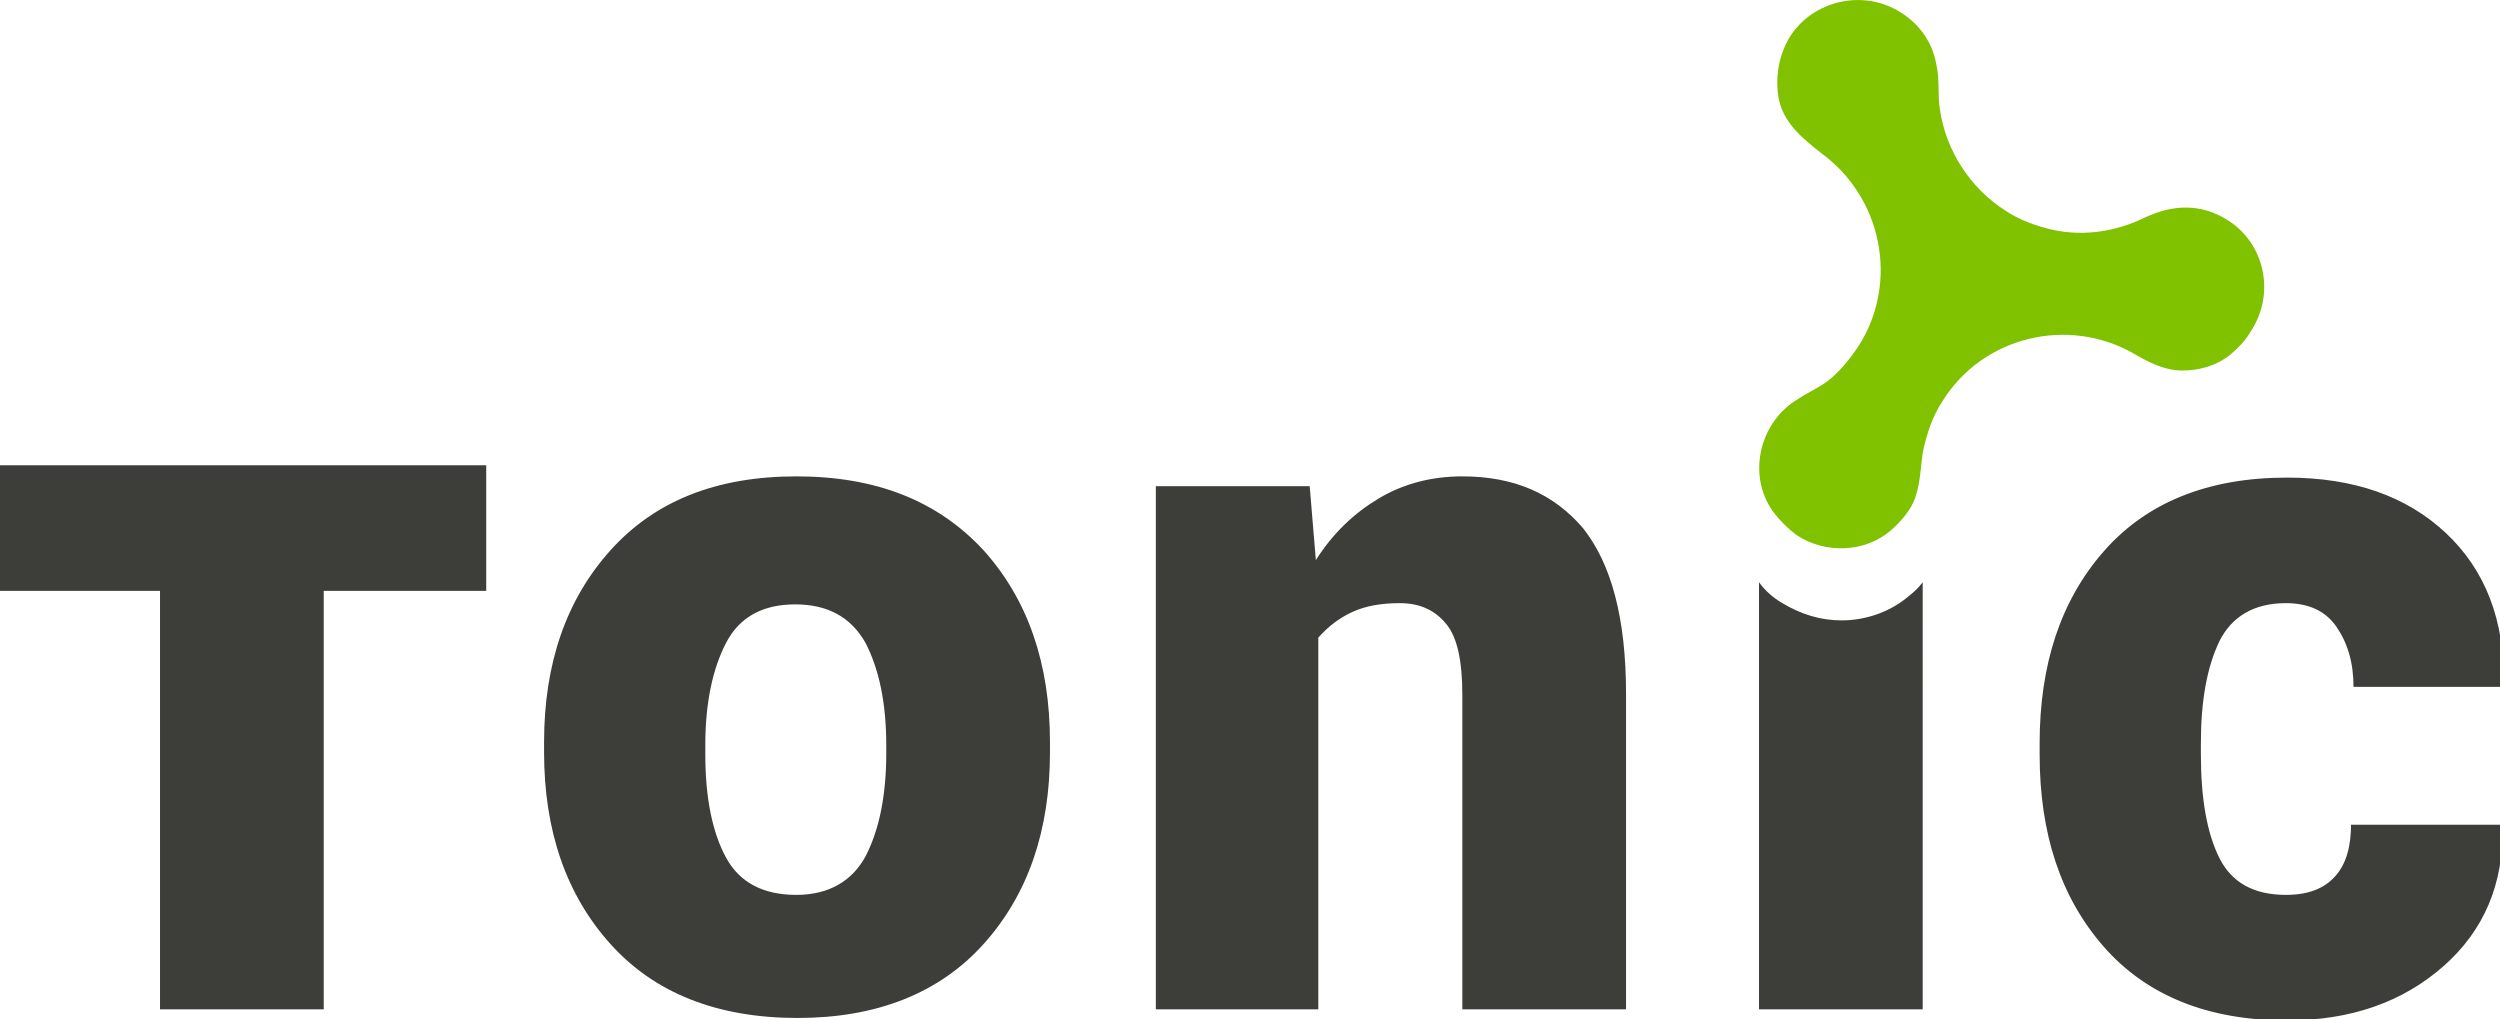
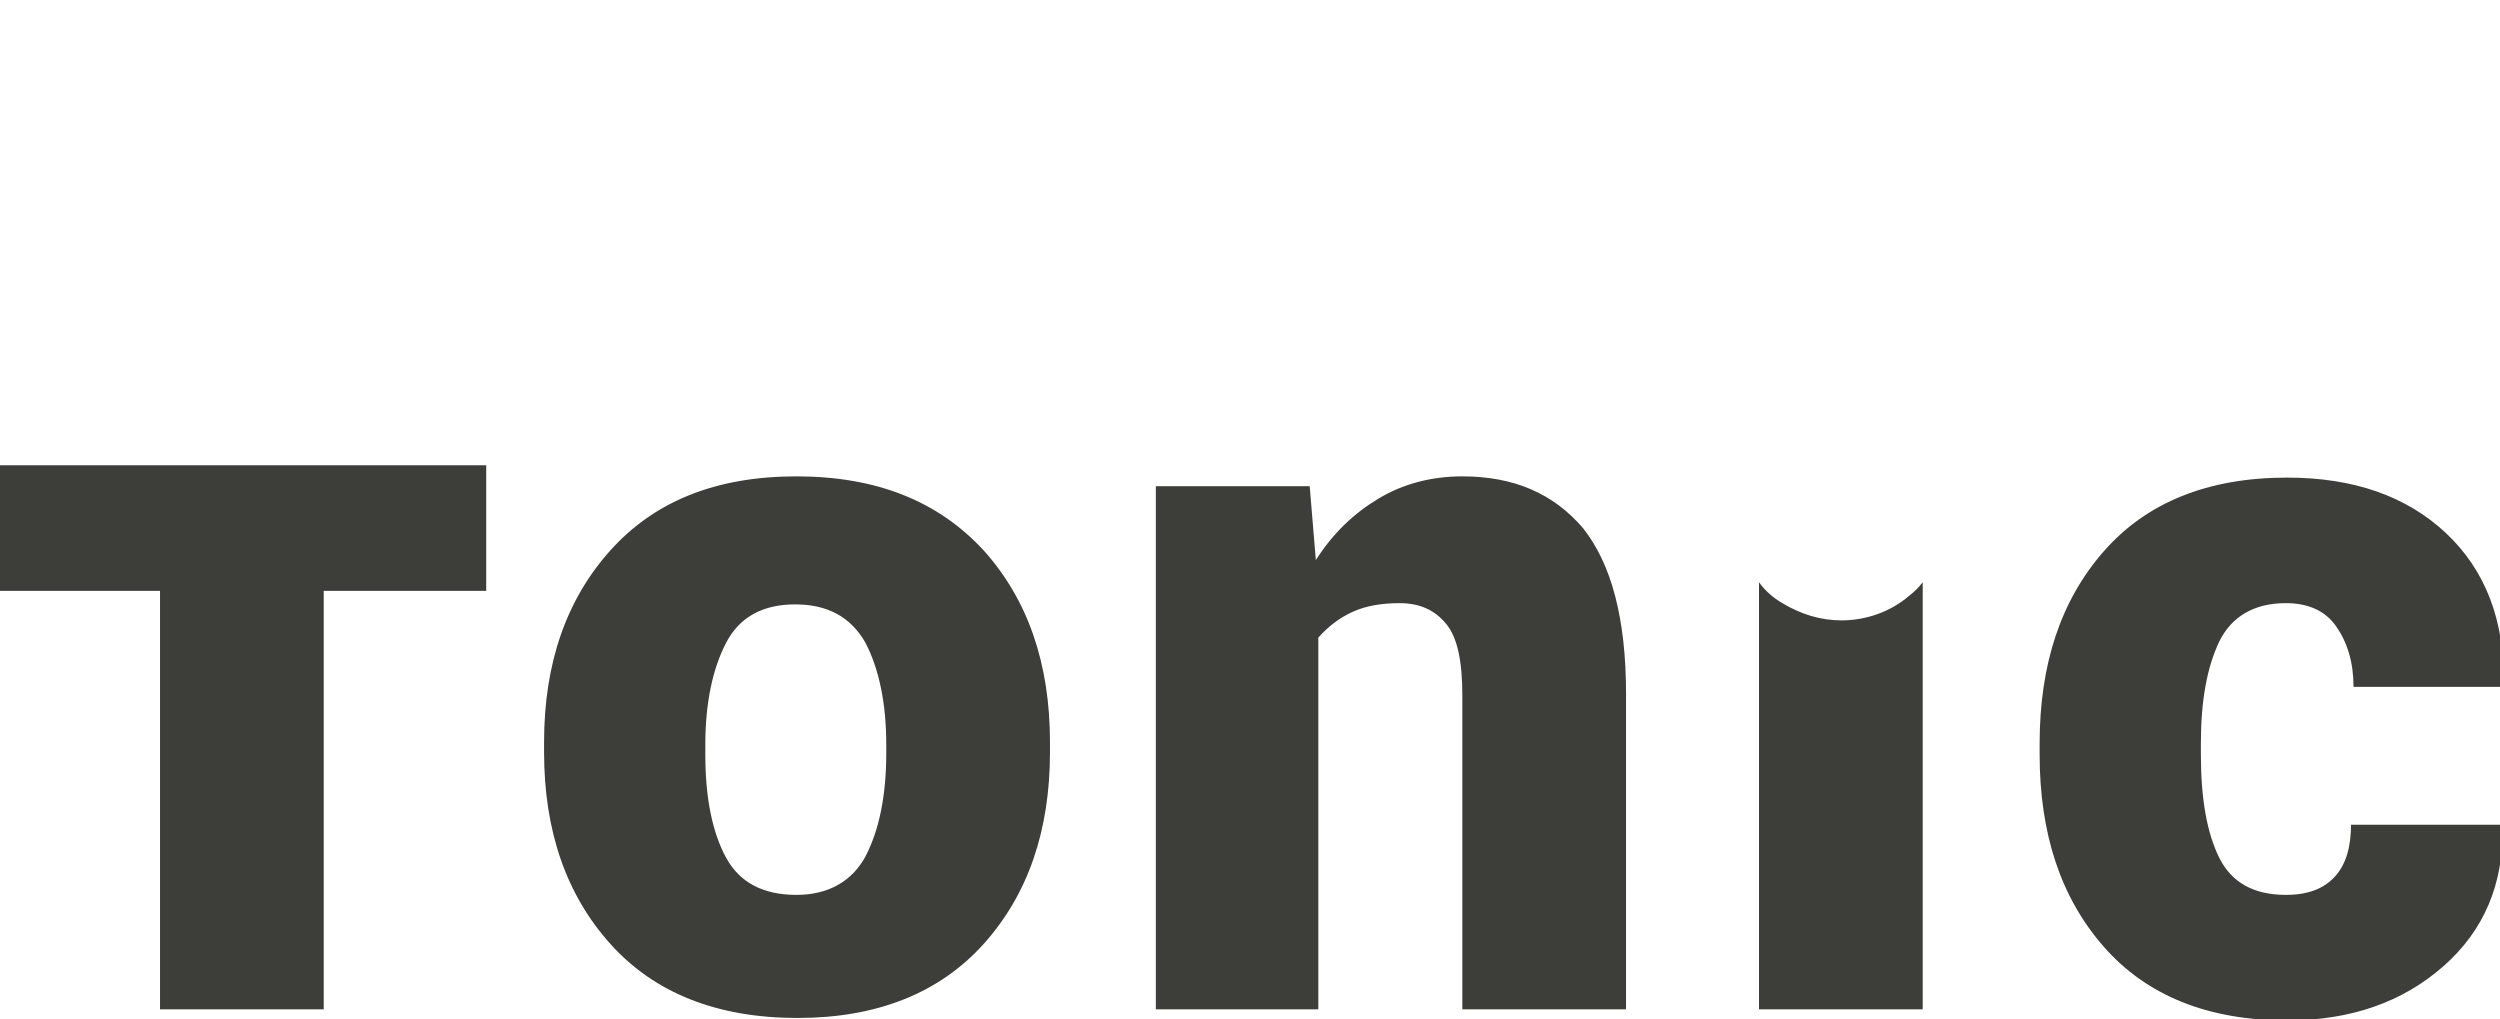
<svg xmlns="http://www.w3.org/2000/svg" version="1.1" id="Layer_1" x="0px" y="0px" viewBox="0 0 203.1 82.8" style="enable-background:new 0 0 203.1 82.8;" xml:space="preserve">
  <style type="text/css">
	.st0{fill:#3d3d3a;}
	.st1{fill:#80C100;}
</style>
  <path class="st0" d="M72,61.2c0,3.5-0.6,6.3-1.7,8.4c-1.1,2-3,3.1-5.6,3.1c-2.7,0-4.6-1-5.7-3c-1.1-2-1.7-4.8-1.7-8.4v-0.8  c0-3.4,0.6-6.2,1.7-8.3c1.1-2.1,3-3.1,5.6-3.1c2.6,0,4.5,1,5.7,3.1c1.1,2.1,1.7,4.9,1.7,8.3V61.2z M64.7,38.7c-6.5,0-11.5,2-15.1,6  c-3.6,4-5.4,9.2-5.4,15.6v0.8c0,6.4,1.8,11.6,5.4,15.6c3.6,4,8.7,6,15.2,6c6.4,0,11.5-2,15.1-6c3.6-4,5.4-9.2,5.4-15.6v-0.8  c0-6.4-1.8-11.6-5.4-15.6C76.2,40.7,71.2,38.7,64.7,38.7 M0,37.8V48h13V82h13.3V48h13.2V37.8H0z M118.8,38.7c-2.5,0-4.8,0.6-6.8,1.8  c-2,1.2-3.7,2.8-5.1,5l-0.5-6H93.9V82h13.2V51.8c0.8-0.9,1.7-1.6,2.8-2.1c1.1-0.5,2.4-0.7,3.8-0.7c1.7,0,2.9,0.6,3.8,1.7  c0.9,1.1,1.3,3,1.3,5.8V82h13.3V56.4c0-6.2-1.2-10.6-3.5-13.5C126.2,40.1,123,38.7,118.8,38.7 M155.1,48.4c-1.5,1.3-3.5,2-5.5,2  c-1.7,0-3.3-0.5-4.8-1.4c-0.7-0.4-1.4-1-1.9-1.7V82h13.3V47.3C155.9,47.7,155.5,48.1,155.1,48.4 M191,66.9c0,1.9-0.4,3.3-1.3,4.3  c-0.9,1-2.2,1.5-4,1.5c-2.6,0-4.4-1-5.4-3c-1-2-1.5-4.8-1.5-8.4v-0.9c0-3.5,0.5-6.2,1.5-8.3c1-2,2.8-3.1,5.4-3.1  c1.8,0,3.2,0.6,4.1,1.9c0.9,1.3,1.4,2.9,1.4,4.9h12.1l0.1-0.2c0.1-5.2-1.5-9.3-4.7-12.3c-3.2-3-7.5-4.5-12.9-4.5  c-6.4,0-11.4,2-14.9,6c-3.5,4-5.2,9.2-5.2,15.6v0.9c0,6.4,1.7,11.6,5.2,15.6c3.5,4,8.5,6,14.9,6c5.2,0,9.4-1.5,12.7-4.4  c3.3-2.9,4.9-6.7,4.8-11.3l-0.1-0.2H191z" />
-   <path class="st1" d="M181,17.9c-2.2-1.4-4.5-1.3-6.8-0.2c-2.3,1.1-4.8,1.5-7.3,1c-1.4-0.3-2.8-0.8-4-1.6c-2.8-1.8-4.8-4.8-5.3-8.2  c-0.2-1.2,0-2.4-0.3-3.7C157,3.5,156,2,154.4,1c-3-1.9-7.1-1-9,2c-0.9,1.5-1.2,3.3-0.9,5c0.4,2,1.9,3.2,3.4,4.4  c5,3.6,6.4,10.5,3.1,15.7c-0.6,0.9-1.3,1.8-2.2,2.6c-0.8,0.7-1.8,1.1-2.7,1.7c-3.1,1.8-4.2,6.1-2.1,9.1c0.5,0.7,1.3,1.5,2,2  c2.3,1.5,5.5,1.4,7.6-0.4c0.7-0.6,1.4-1.4,1.8-2.2c0.6-1.3,0.6-2.7,0.8-4.1c0.3-1.5,0.8-3,1.6-4.2c3.3-5.3,10.2-6.9,15.5-3.9  c1.2,0.7,2.5,1.4,4,1.4c1.4,0,2.8-0.4,3.9-1.3c0.6-0.5,1.2-1.1,1.6-1.8C184.9,23.9,184,19.8,181,17.9" />
</svg>